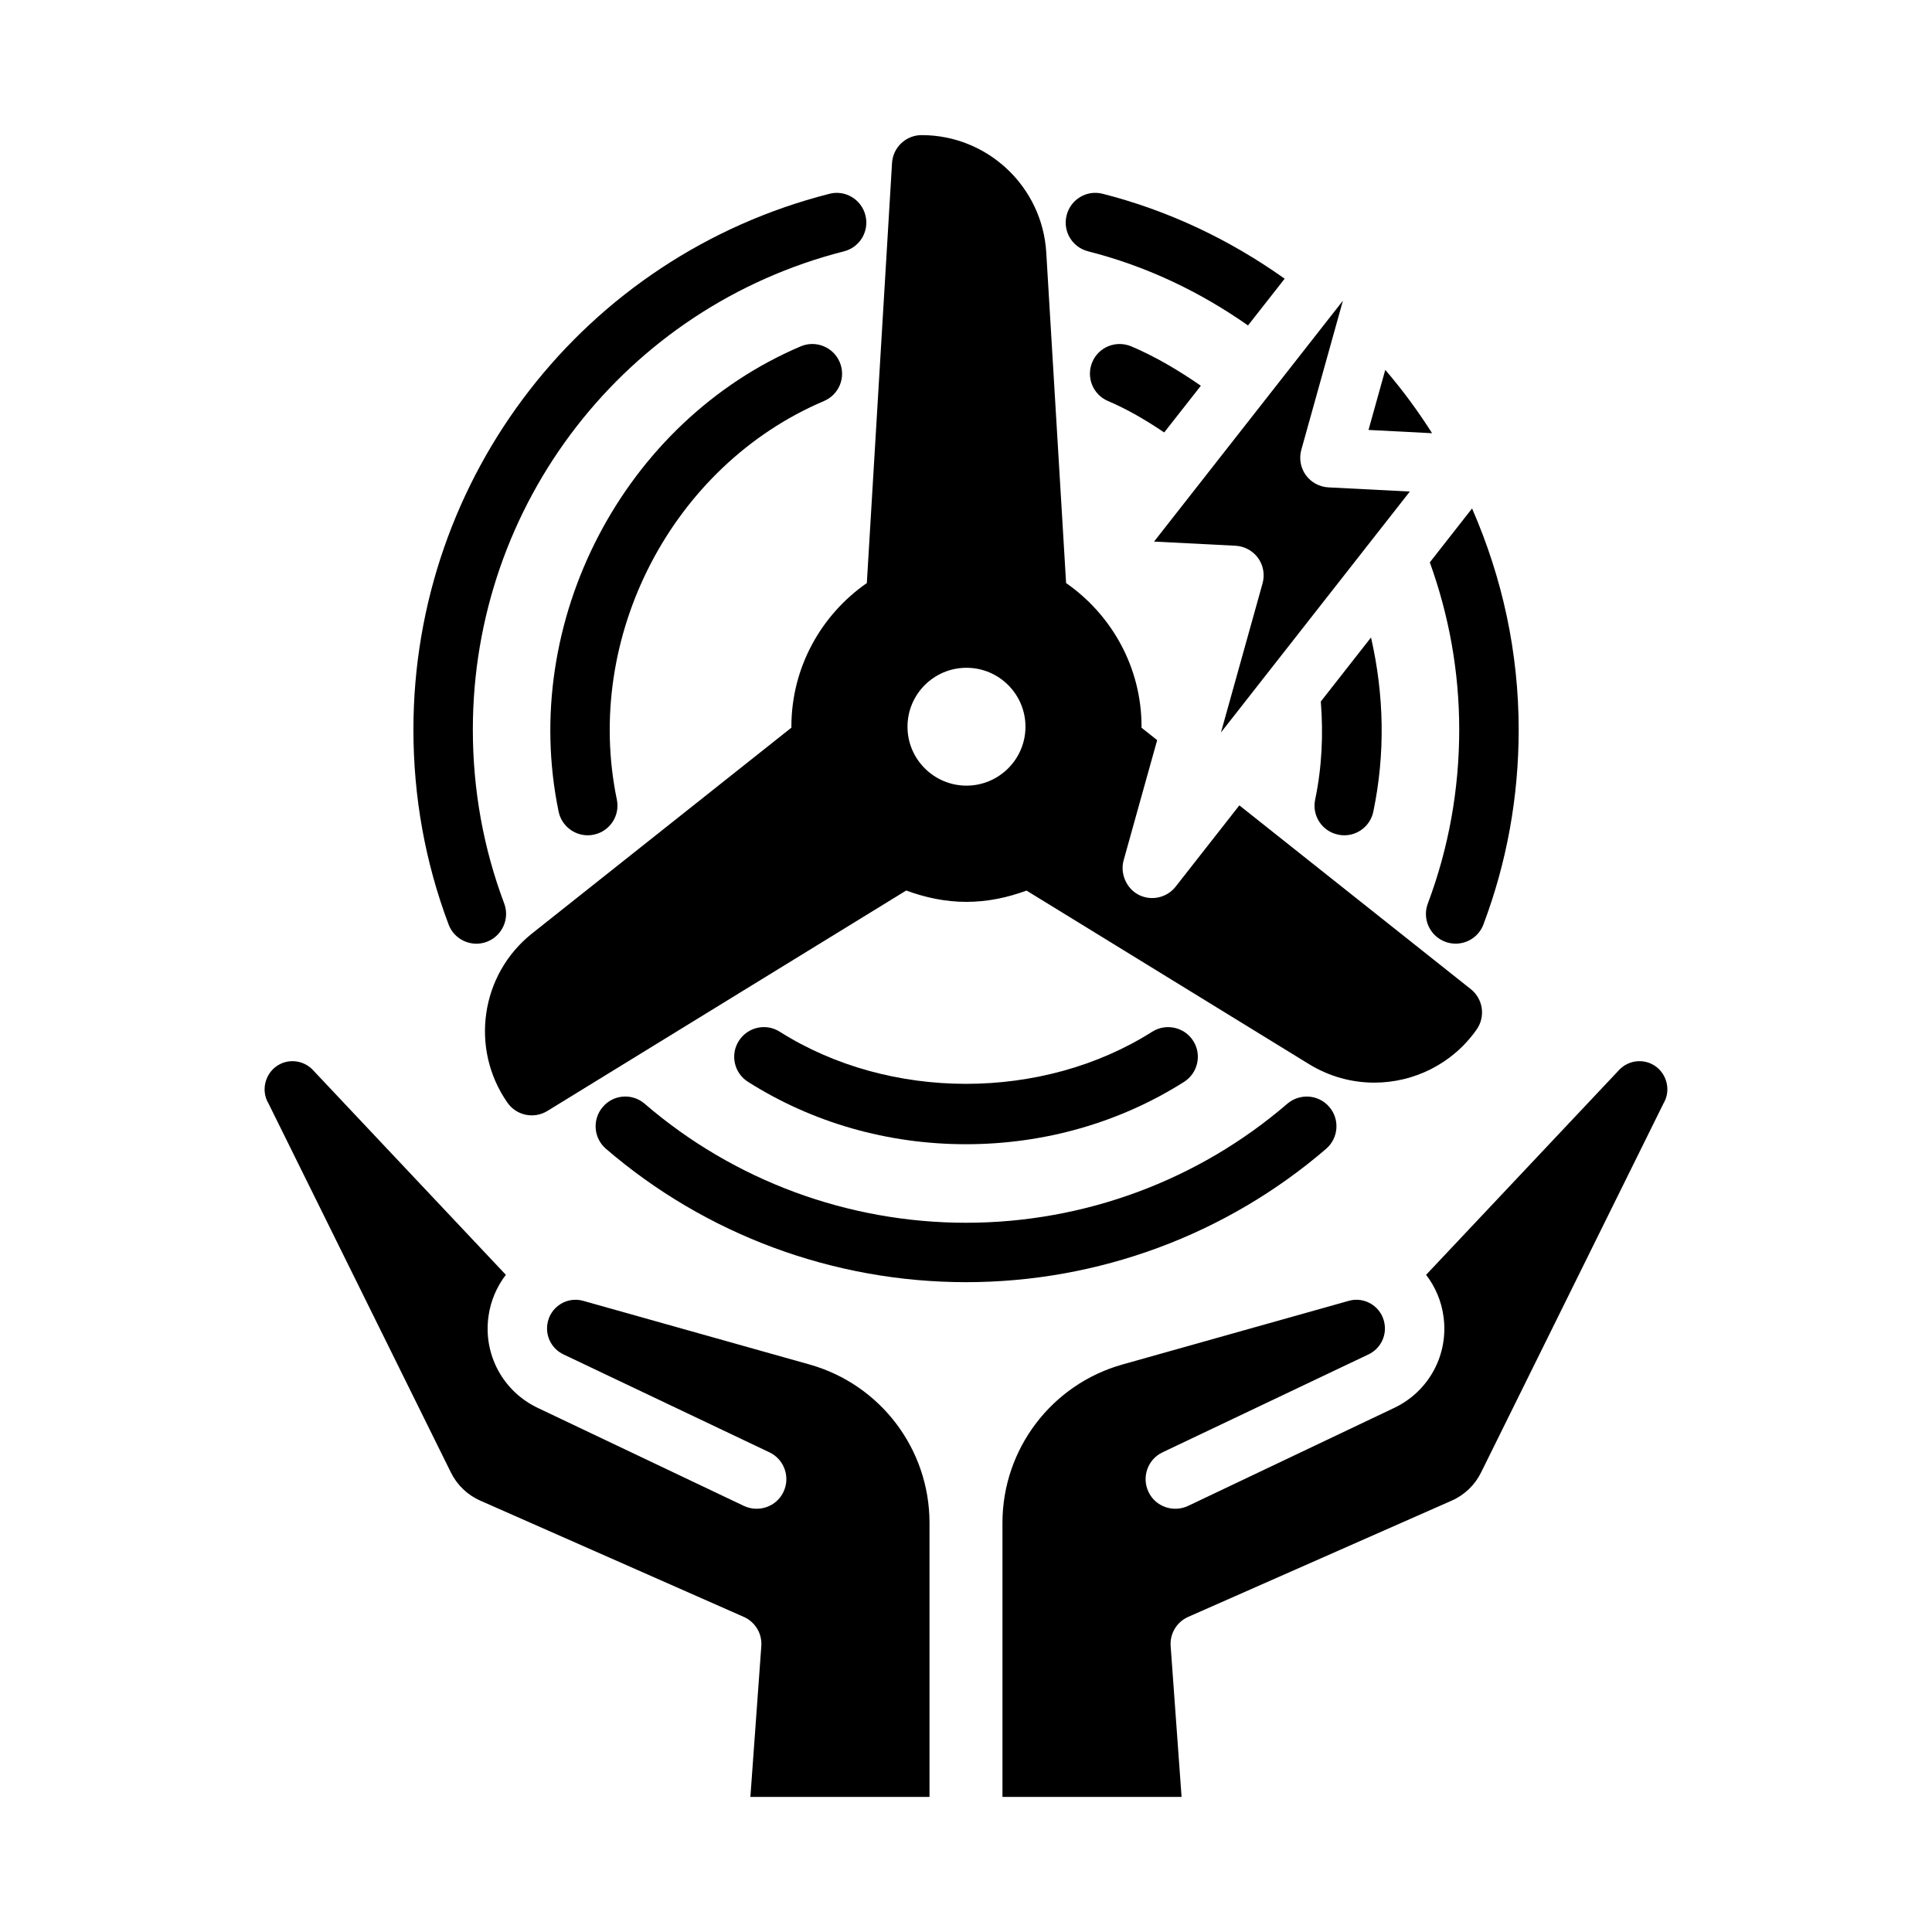
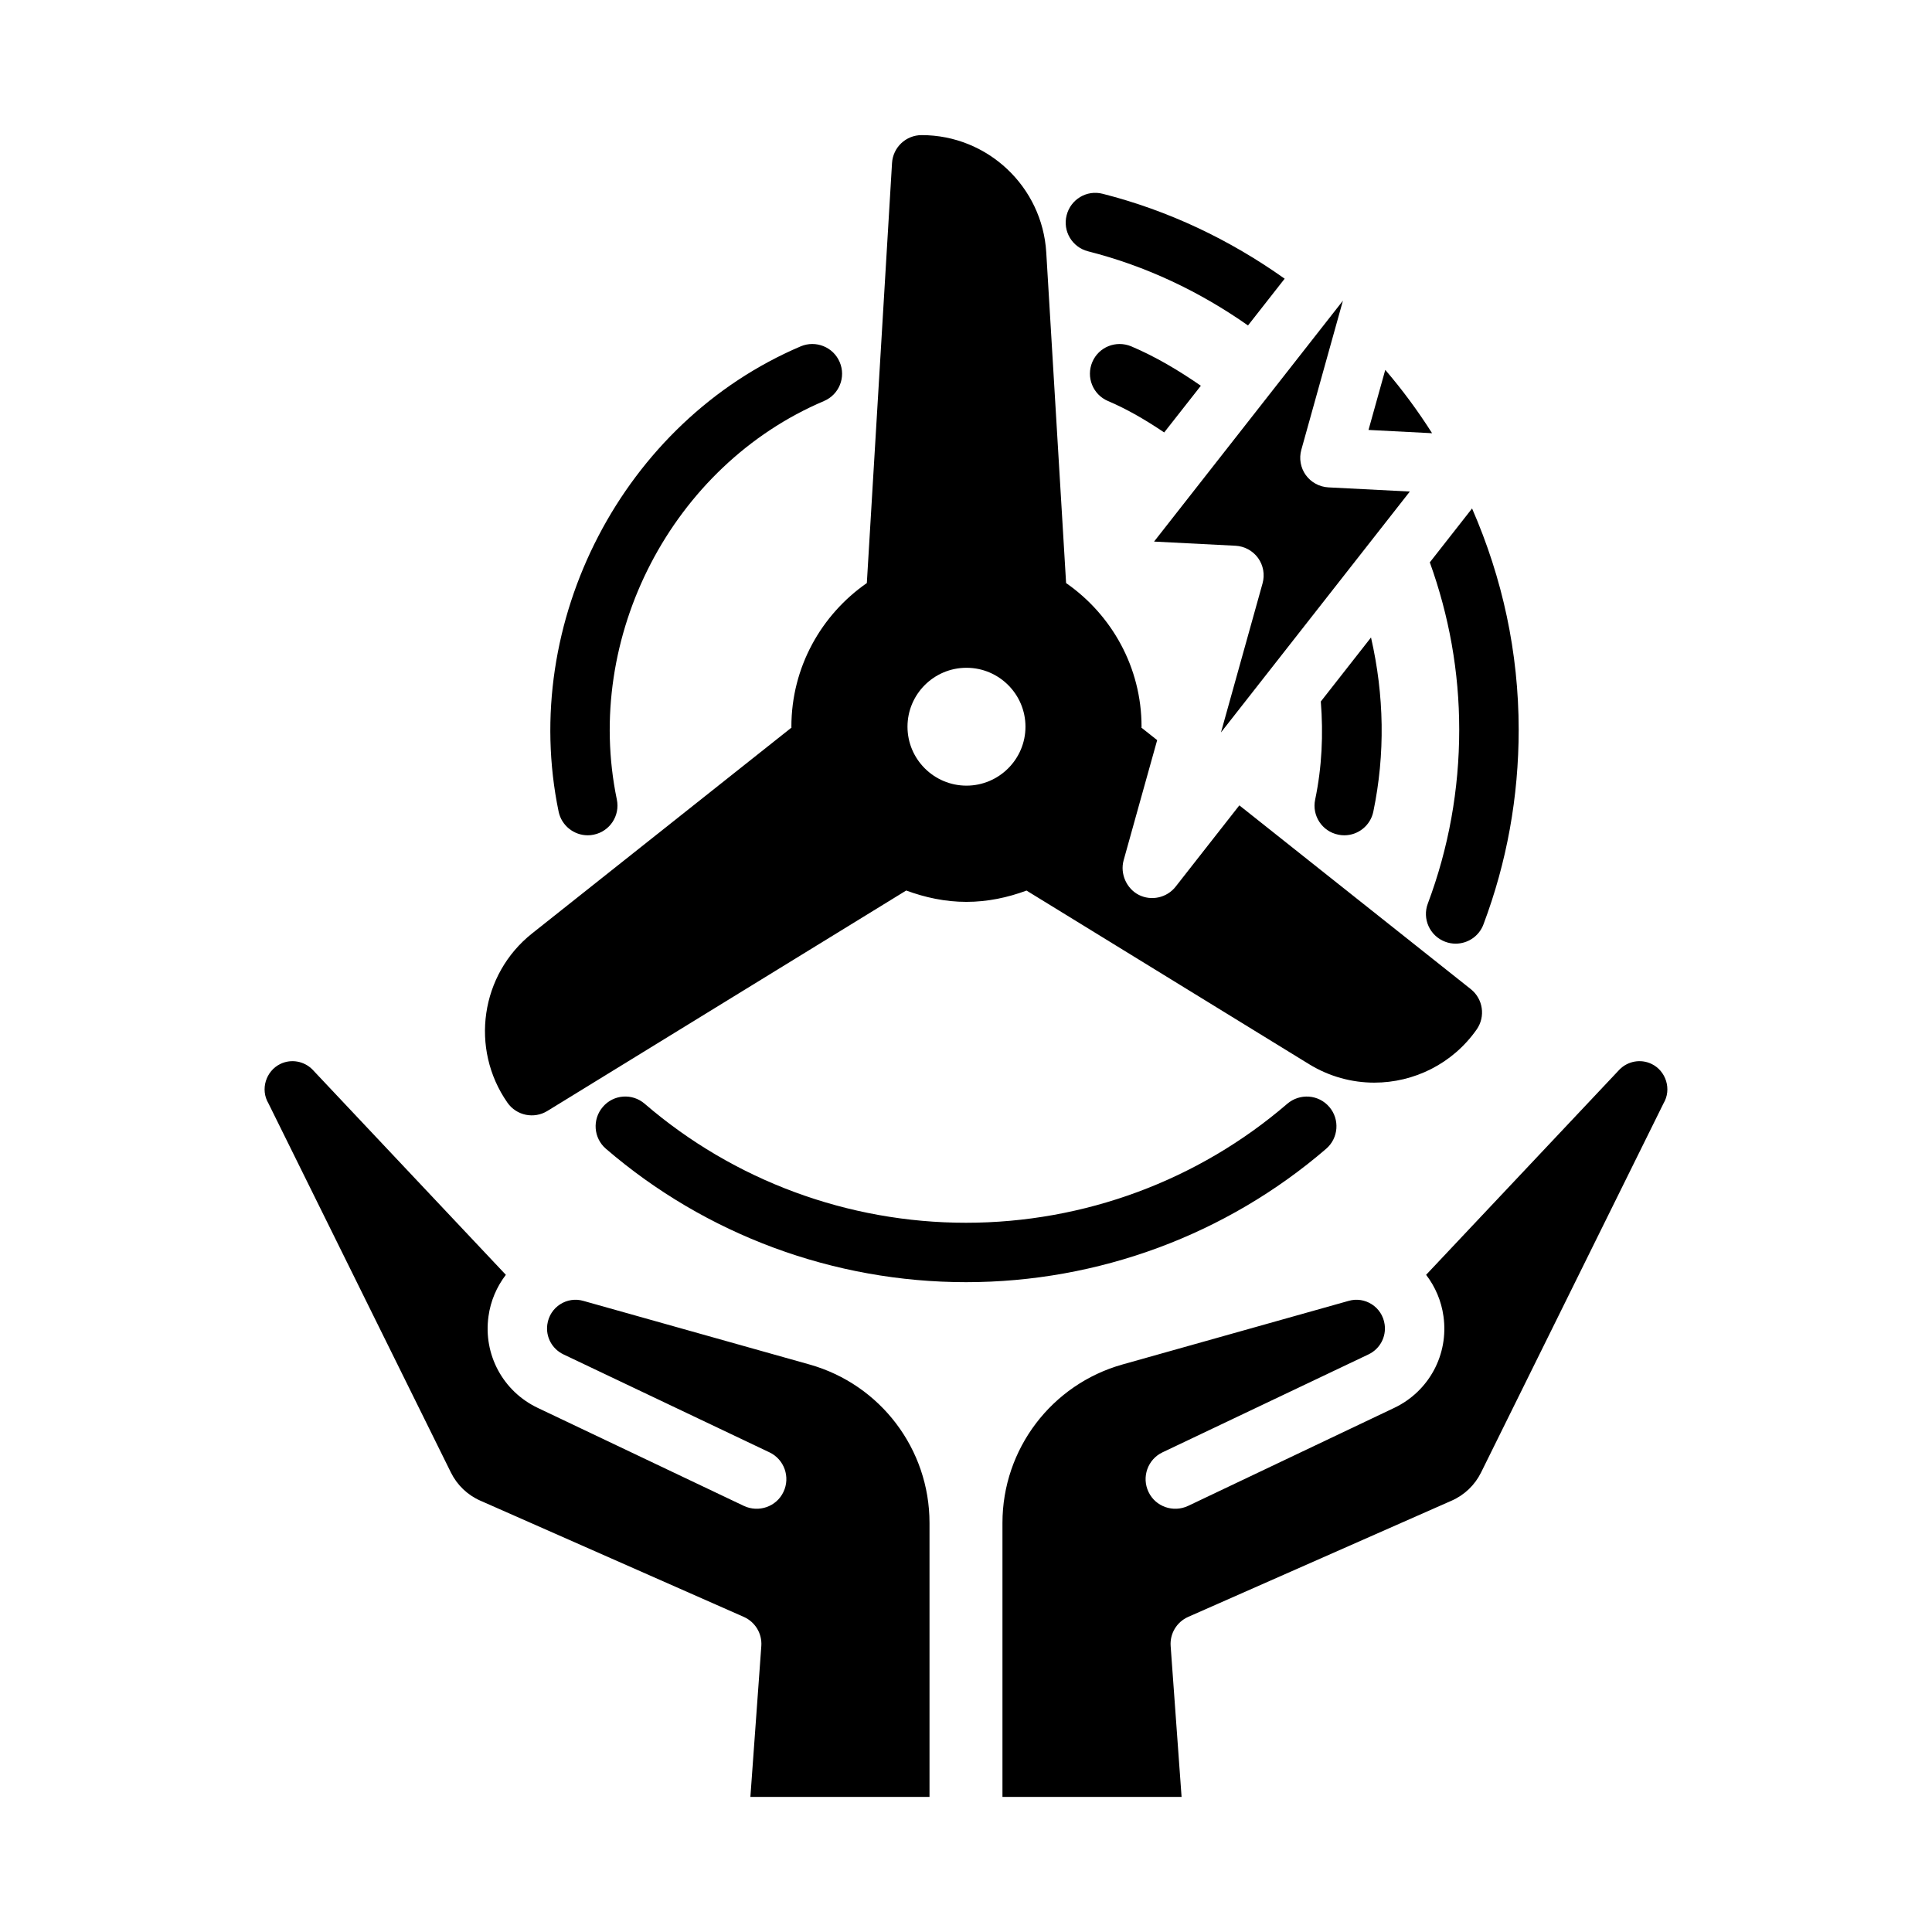
<svg xmlns="http://www.w3.org/2000/svg" fill="#000000" width="800px" height="800px" version="1.1" viewBox="144 144 512 512">
  <g>
    <path d="m581.68 425.95c-2.852-1.371-6.25-0.77-8.484 1.48l-51.262 54.41c2.426 3.164 4.047 6.941 4.598 10.973 1.434 10.141-3.824 19.918-13.082 24.309l-54.602 25.961c-3.922 1.844-8.645 0.203-10.484-3.715-1.875-3.922-0.203-8.629 3.715-10.484l54.602-25.961c3.008-1.449 4.723-4.613 4.266-7.918-0.645-4.676-5.258-7.527-9.574-6.25l-59.906 16.848c-18.797 5.289-31.805 22.434-31.805 41.973v72.629h47.469l-2.898-40.004c-0.234-3.289 1.621-6.359 4.629-7.699l69.84-30.812c3.402-1.496 6.156-4.141 7.793-7.461l48.352-97.816c2.223-3.707 0.68-8.605-3.164-10.461z" />
    <path d="m218.31 425.95c2.852-1.371 6.25-0.77 8.484 1.48l51.262 54.41c-2.426 3.164-4.047 6.941-4.598 10.973-1.434 10.141 3.824 19.918 13.082 24.309l54.602 25.961c3.922 1.844 8.645 0.203 10.484-3.715 1.875-3.922 0.203-8.629-3.715-10.484l-54.602-25.961c-3.008-1.449-4.723-4.613-4.266-7.918 0.645-4.676 5.258-7.527 9.574-6.25l59.906 16.848c18.797 5.289 31.805 22.434 31.805 41.973v72.629h-47.469l2.898-40.004c0.234-3.289-1.621-6.359-4.629-7.699l-69.84-30.812c-3.402-1.496-6.156-4.141-7.793-7.461l-48.352-97.816c-2.219-3.707-0.68-8.605 3.164-10.461z" />
    <path d="m499.89 223.68-50.051 63.844 21.57 1.102c2.379 0.125 4.598 1.324 6 3.258 1.387 1.938 1.828 4.41 1.18 6.723l-11.02 39.5 50.051-63.844-21.57-1.102c-2.379-0.125-4.598-1.324-6-3.258-1.387-1.938-1.828-4.41-1.18-6.723z" />
-     <path d="m277.62 383.44c-5.512-14.656-8.312-30.148-8.312-46.082 0-59.891 40.445-112 98.352-126.75 4.219-1.07 6.754-5.352 5.684-9.555-1.07-4.234-5.383-6.801-9.574-5.684-64.883 16.516-110.21 74.91-110.21 142.01 0 17.82 3.133 35.188 9.32 51.609 1.18 3.164 4.188 5.102 7.367 5.102 0.93 0 1.859-0.156 2.769-0.504 4.066-1.551 6.129-6.102 4.602-10.145z" />
    <path d="m362.37 250.27c4-1.684 5.871-6.312 4.156-10.312-1.699-4.016-6.344-5.856-10.328-4.172-47.012 19.996-74.594 73.004-64.156 123.31 0.785 3.715 4.062 6.266 7.715 6.266 0.535 0 1.07-0.047 1.605-0.172 4.266-0.883 6.992-5.039 6.109-9.305-8.945-43.109 14.656-88.516 54.898-105.61z" />
-     <path d="m400 447.23c20.719 0 40.715-5.715 57.781-16.516 3.668-2.332 4.769-7.195 2.441-10.863-2.348-3.684-7.211-4.738-10.863-2.441-29.078 18.438-69.637 18.406-98.699 0.016-3.684-2.348-8.535-1.242-10.863 2.426-2.332 3.668-1.242 8.535 2.441 10.848 17.047 10.816 37.023 16.531 57.762 16.531z" />
    <path d="m485.14 436.51c-23.617 20.34-53.859 31.535-85.145 31.535s-61.527-11.195-85.145-31.535c-3.289-2.852-8.281-2.488-11.098 0.836-2.832 3.289-2.473 8.266 0.836 11.098 26.48 22.797 60.363 35.344 95.426 35.344s68.941-12.547 95.426-35.344c3.289-2.832 3.668-7.809 0.836-11.098-2.856-3.34-7.828-3.652-11.137-0.836z" />
    <path d="m443.8 235.79c-4.047-1.684-8.629 0.156-10.328 4.156-1.699 4.016 0.156 8.629 4.156 10.328 5.227 2.219 10.141 5.133 14.895 8.328l9.715-12.375c-5.856-4.047-11.949-7.684-18.438-10.438z" />
    <path d="m498.64 365.19c0.535 0.125 1.07 0.172 1.621 0.172 3.637 0 6.91-2.551 7.684-6.266 3.18-15.289 2.898-30.812-0.613-46.16l-13.305 16.973c0.691 8.691 0.301 17.383-1.496 25.992-0.898 4.25 1.84 8.426 6.109 9.289z" />
    <path d="m534.11 278.75-11.195 14.281c5.102 14.152 7.793 28.984 7.793 44.32 0 15.887-2.801 31.395-8.312 46.082-1.543 4.062 0.52 8.613 4.598 10.141 0.914 0.348 1.844 0.504 2.769 0.504 3.18 0 6.188-1.938 7.367-5.102 6.203-16.469 9.336-33.816 9.336-51.609-0.012-20.453-4.277-40.117-12.355-58.617z" />
    <path d="m511.11 242.02-4.441 15.918 16.848 0.867c-3.715-5.859-7.859-11.48-12.406-16.785z" />
    <path d="m432.35 210.6c15.32 3.891 29.488 10.598 42.383 19.648l9.715-12.391c-14.641-10.391-30.781-18.059-48.223-22.5-4.25-1.102-8.5 1.496-9.555 5.684-1.09 4.207 1.461 8.488 5.68 9.559z" />
    <path d="m472.44 357.43-9.715 12.391-7.18 9.164c-2.332 2.961-6.438 3.84-9.746 2.172-3.258-1.652-5.008-5.606-4.031-9.148l4.297-15.414 4.598-16.453-4.172-3.305c0-0.078 0.031-0.156 0.031-0.25 0-15.762-7.934-29.676-19.996-38.07l-5.258-87.617c-1.039-17.43-15.539-31.094-33.016-31.094-4.172 0-7.606 3.242-7.856 7.398l-6.676 111.31c-12.059 8.391-19.996 22.309-19.996 38.07 0 0.078 0.031 0.156 0.031 0.234l-68.719 54.527c-13.699 10.848-16.562 30.559-6.551 44.887 2.41 3.434 7.055 4.344 10.562 2.188l95.109-58.426c4.992 1.844 10.328 3.008 15.949 3.008 5.621 0 10.941-1.148 15.934-2.992l74.879 46.004c5.383 3.305 11.367 4.894 17.285 4.894 10.453 0 20.719-4.945 27.129-14.09 2.394-3.418 1.699-8.109-1.559-10.691zm-87.945-20.844c0-8.613 7.008-15.617 15.633-15.617 8.629 0 15.633 7.008 15.633 15.617 0 8.613-7.023 15.617-15.633 15.617-8.613 0-15.633-7.004-15.633-15.617z" />
  </g>
</svg>